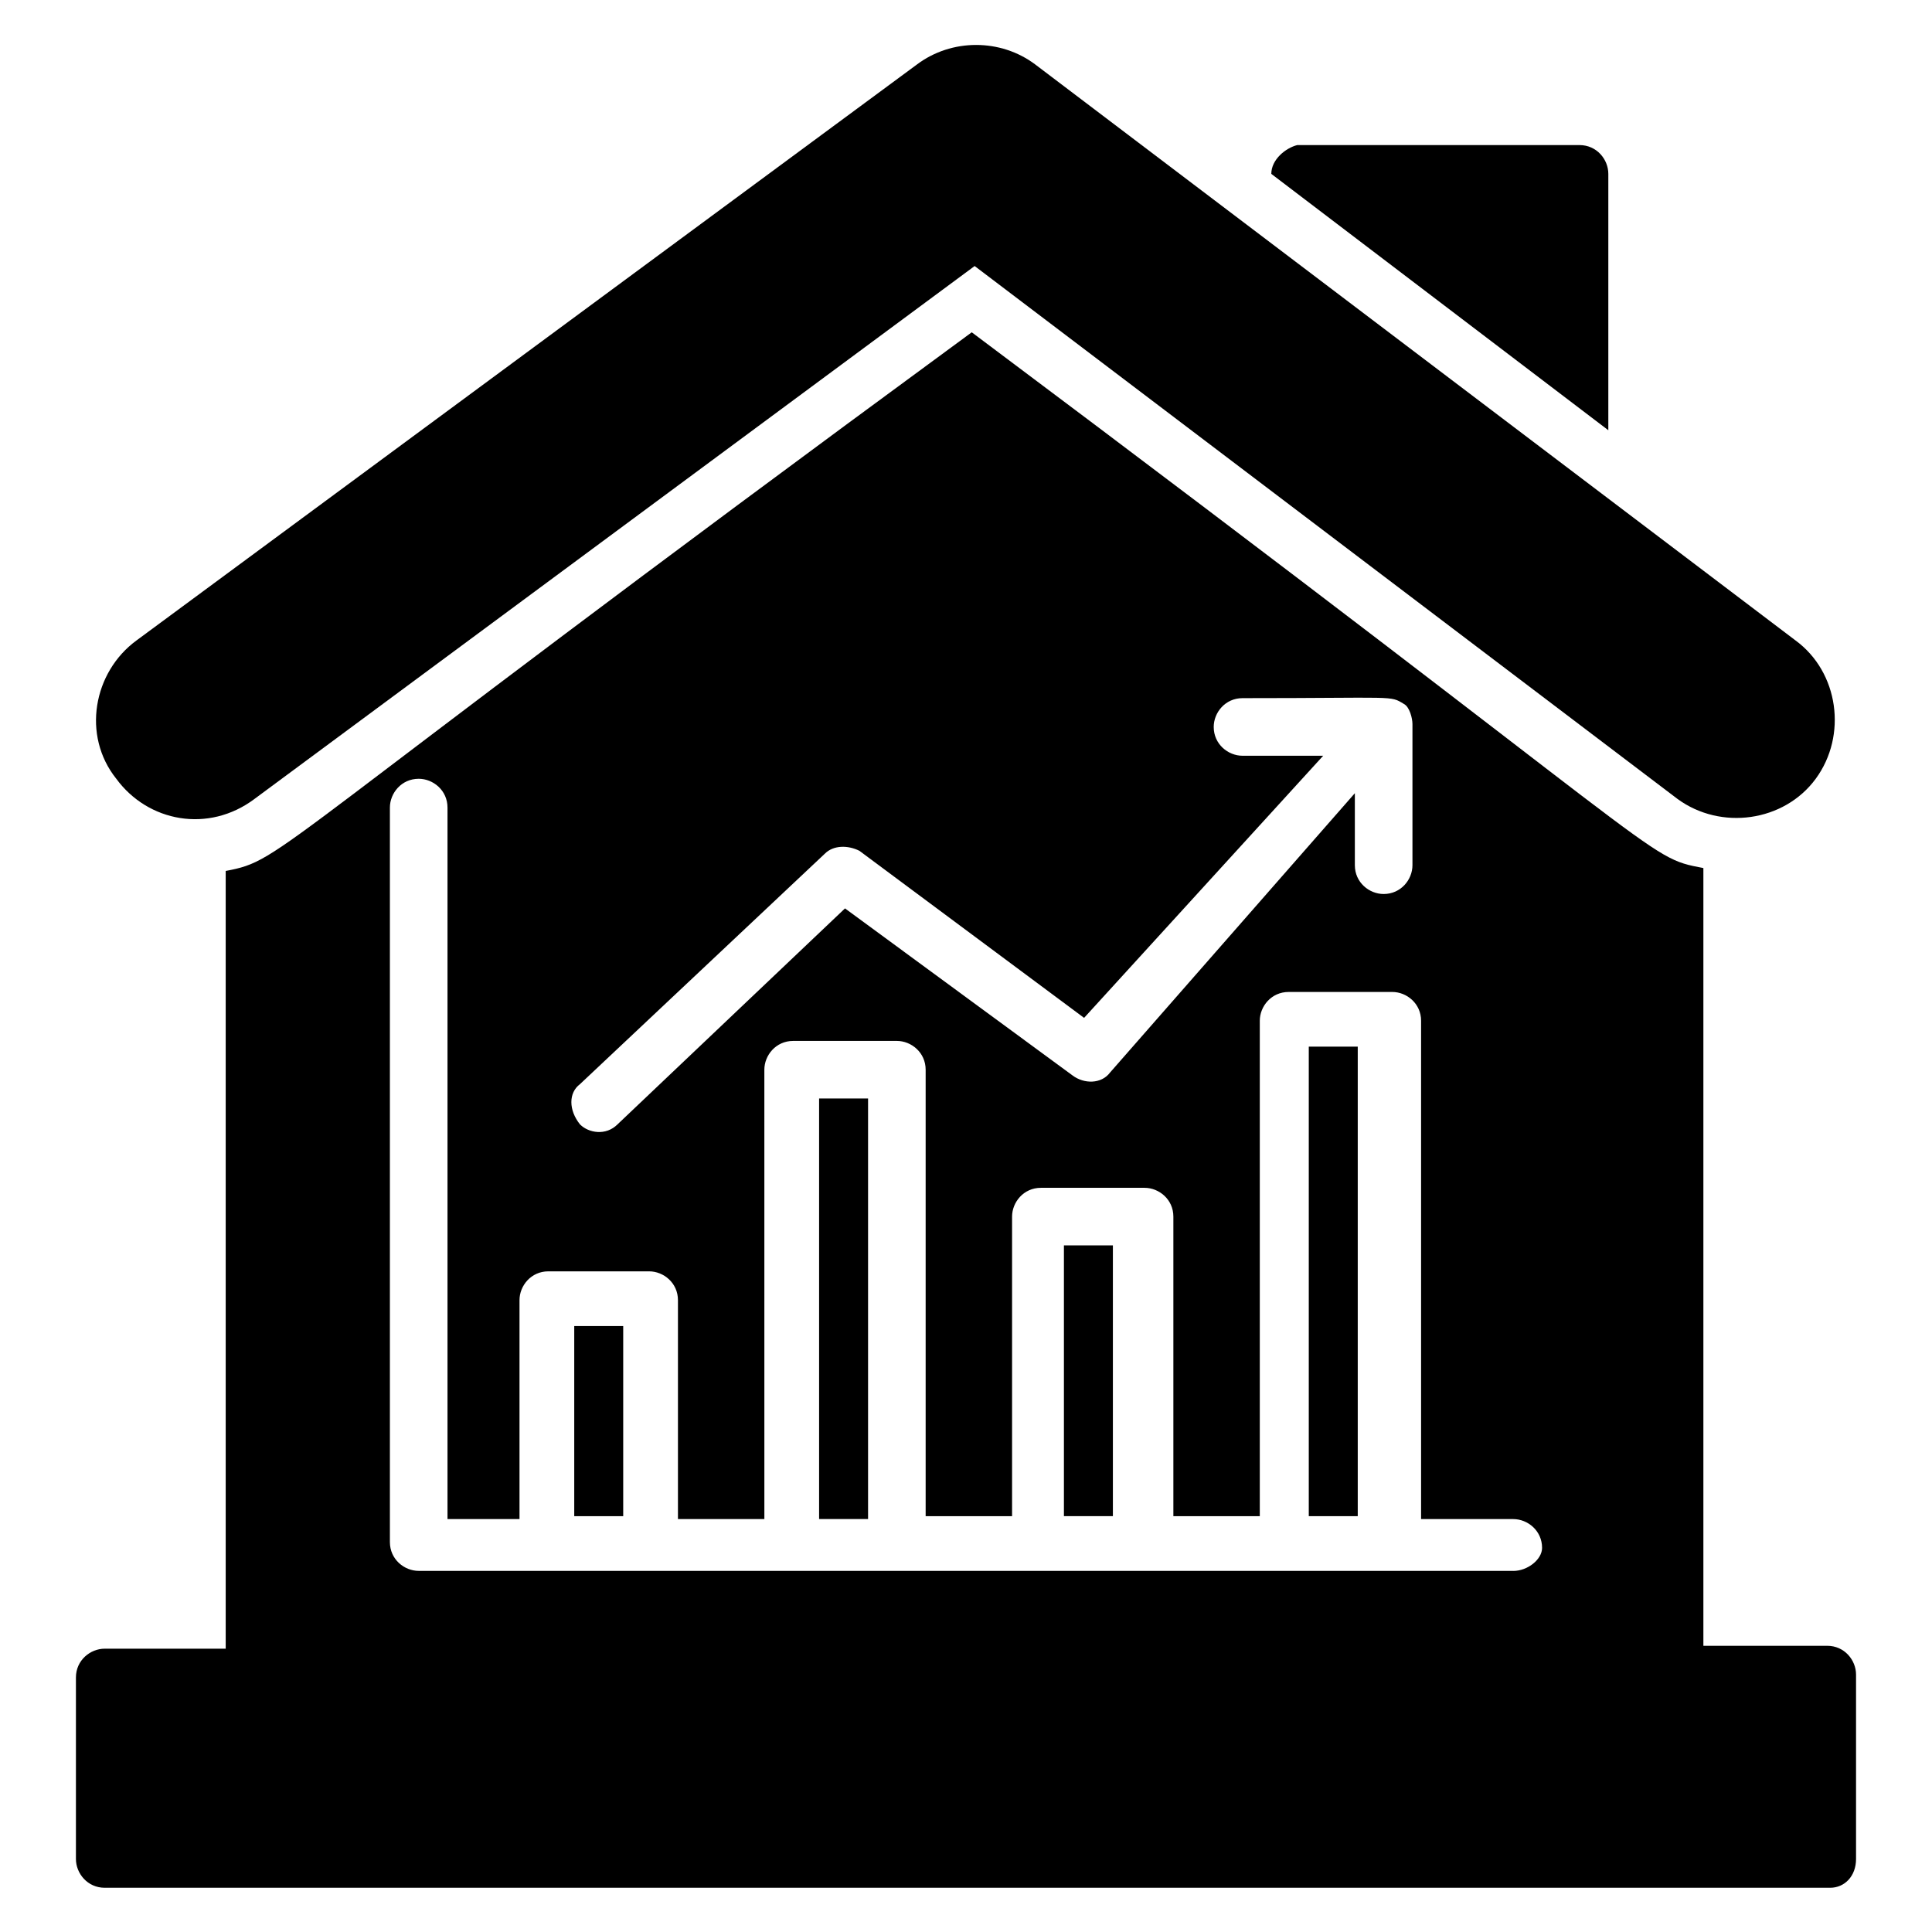
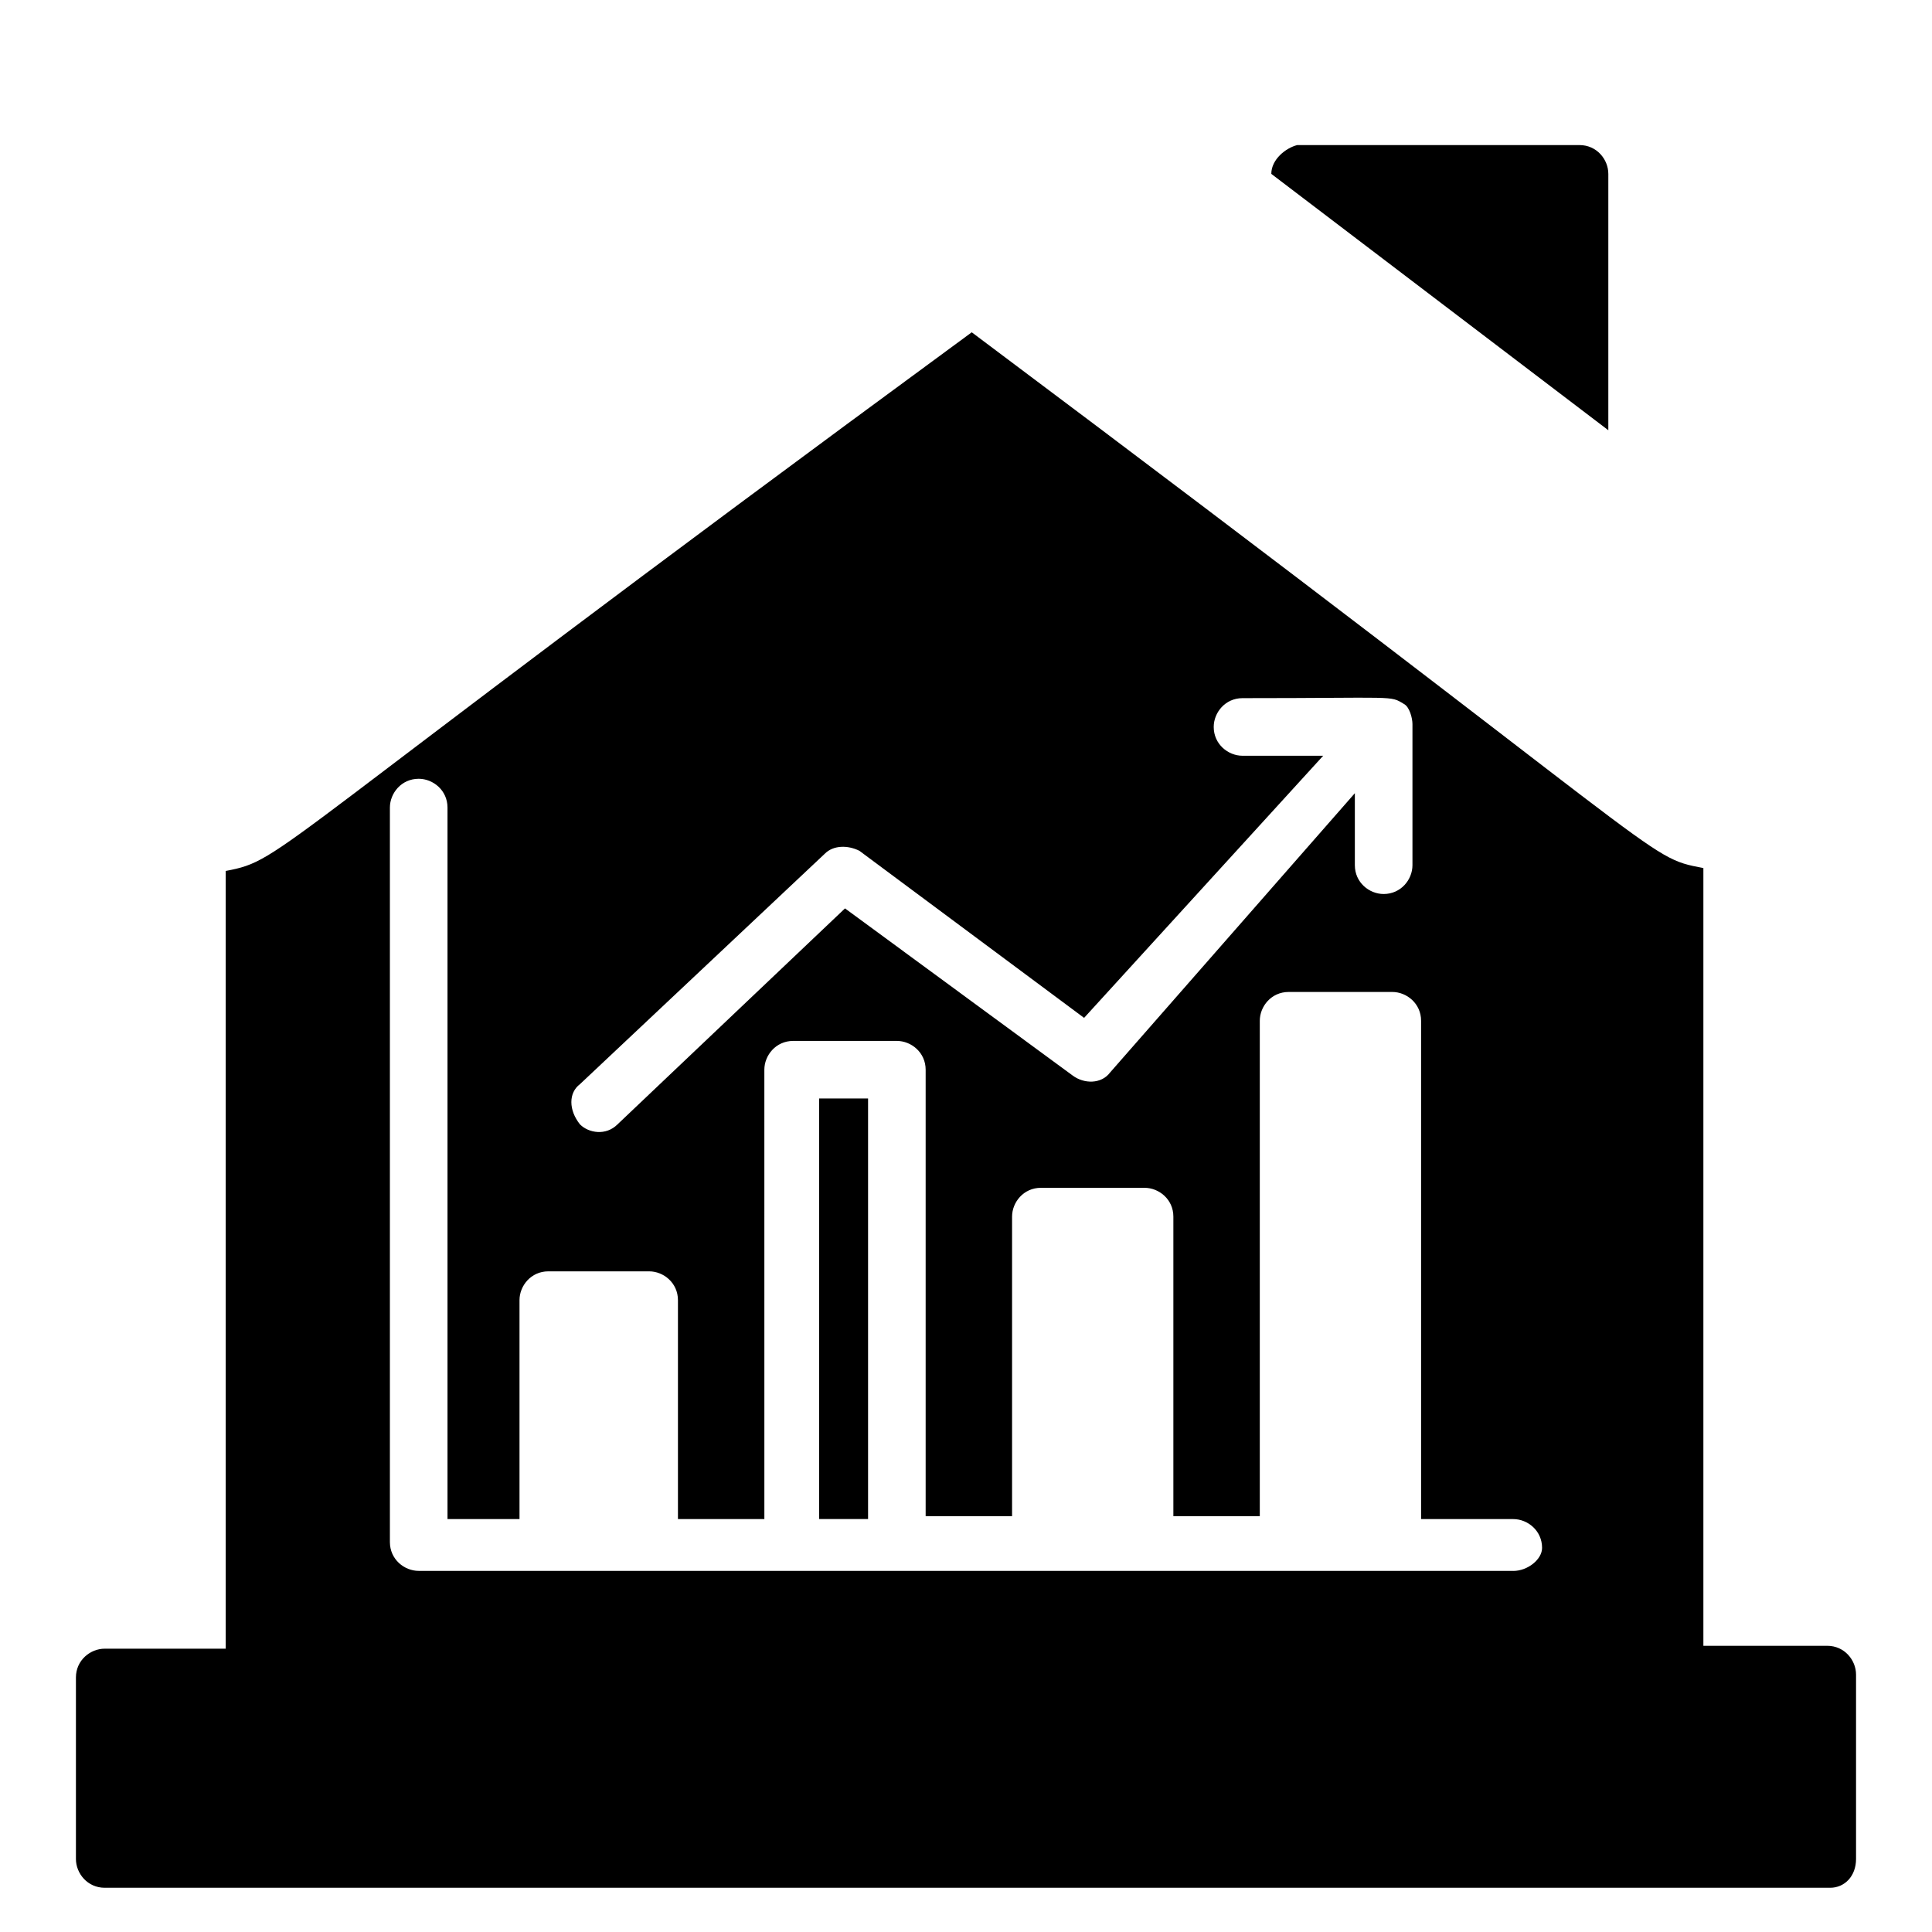
<svg xmlns="http://www.w3.org/2000/svg" fill="#000000" width="800px" height="800px" version="1.1" viewBox="144 144 512 512">
  <g>
-     <path d="m211.45 355.72 190.84-141.22 186.26 141.22c11.449 8.398 28.242 6.106 36.641-5.344 8.398-11.449 6.106-28.242-5.344-36.641l-201.52-152.67c-9.16-6.871-22.137-6.871-31.297 0l-206.87 152.67c-11.449 8.398-14.504 25.191-5.344 36.641 8.395 11.453 24.426 14.504 36.641 5.344z" />
    <path d="m480.91 190.08 89.312 67.938v-67.938c0-3.816-3.055-7.633-7.633-7.633h-74.809c-3.055 0.762-6.871 3.816-6.871 7.633z" />
-     <path d="m425.95 474.04h12.977v71.754h-12.977z" />
    <path d="m361.07 435.11h12.977v111.45h-12.977z" />
-     <path d="m296.18 495.42h12.977v50.383h-12.977z" />
-     <path d="m490.84 421.37h12.977v124.43h-12.977z" />
    <path d="m635.87 636.64v-48.855c0-3.816-3.055-7.633-7.633-7.633h-32.824v-206.11c-16.031-3.055-5.344-0.762-193.89-141.98-189.31 138.93-181.68 139.7-197.71 142.75v206.11l-32.059-0.004c-3.816 0-7.633 3.055-7.633 7.633v48.094c0 3.816 3.055 7.633 7.633 7.633h457.25c3.816 0 6.867-3.055 6.867-7.633zm-338.16-205.34 64.883-61.066c2.289-2.289 6.106-2.289 9.16-0.762l59.543 44.273 63.359-69.465h-21.375c-3.816 0-7.633-3.055-7.633-7.633 0-3.816 3.055-7.633 7.633-7.633 41.223 0 38.93-0.762 42.746 1.527 1.527 0.762 2.289 3.816 2.289 5.344v37.402c0 3.816-3.055 7.633-7.633 7.633-3.816 0-7.633-3.055-7.633-7.633v-19.082l-64.887 74.039c-2.289 3.055-6.871 3.055-9.922 0.762l-60.305-44.273-60.305 57.25c-3.055 3.055-7.633 2.289-9.922 0-3.055-3.816-3.055-8.395 0-10.684zm247.32 129h-290.07c-3.816 0-7.633-3.055-7.633-7.633v-194.65c0-3.816 3.055-7.633 7.633-7.633 3.816 0 7.633 3.055 7.633 7.633v188.55h19.082v-58.016c0-3.816 3.055-7.633 7.633-7.633h26.723c3.816 0 7.633 3.055 7.633 7.633v58.016h22.902l-0.004-119.08c0-3.816 3.055-7.633 7.633-7.633h27.48c3.816 0 7.633 3.055 7.633 7.633v118.32h22.902v-79.391c0-3.816 3.055-7.633 7.633-7.633h27.48c3.816 0 7.633 3.055 7.633 7.633v79.387h22.902v-131.29c0-3.816 3.055-7.633 7.633-7.633h27.48c3.816 0 7.633 3.055 7.633 7.633v132.06h24.43c3.816 0 7.633 3.055 7.633 7.633 0 3.055-3.816 6.106-7.633 6.106z" />
  </g>
</svg>